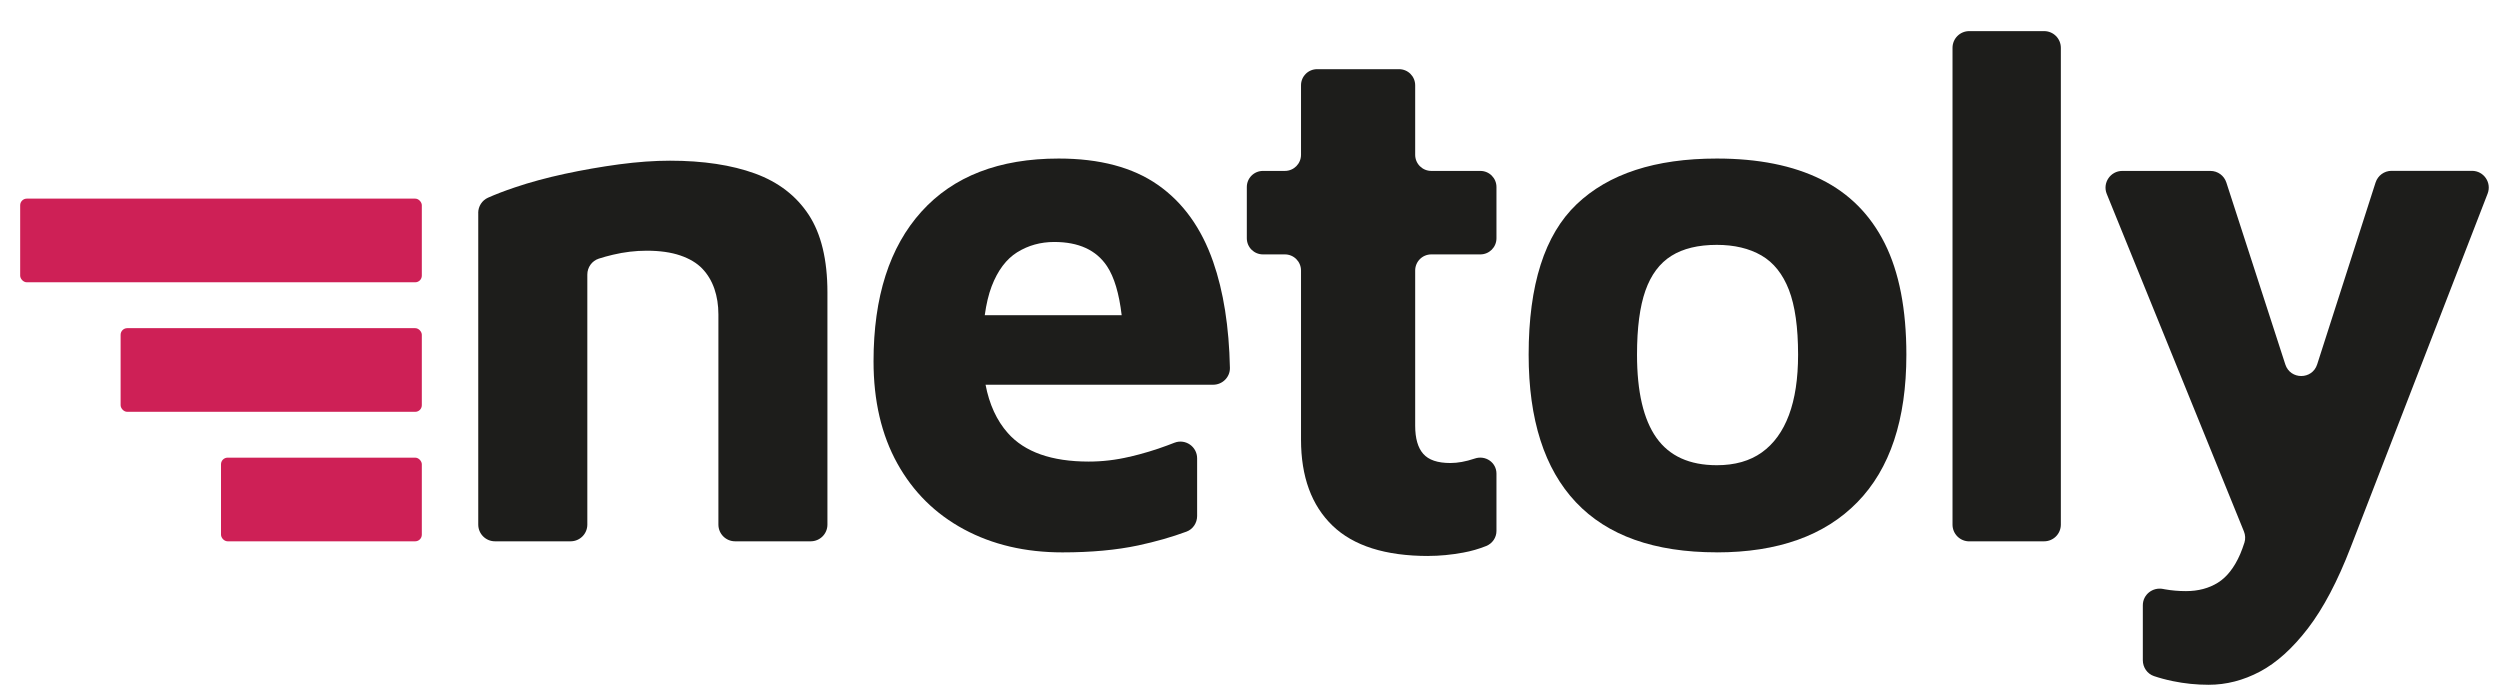
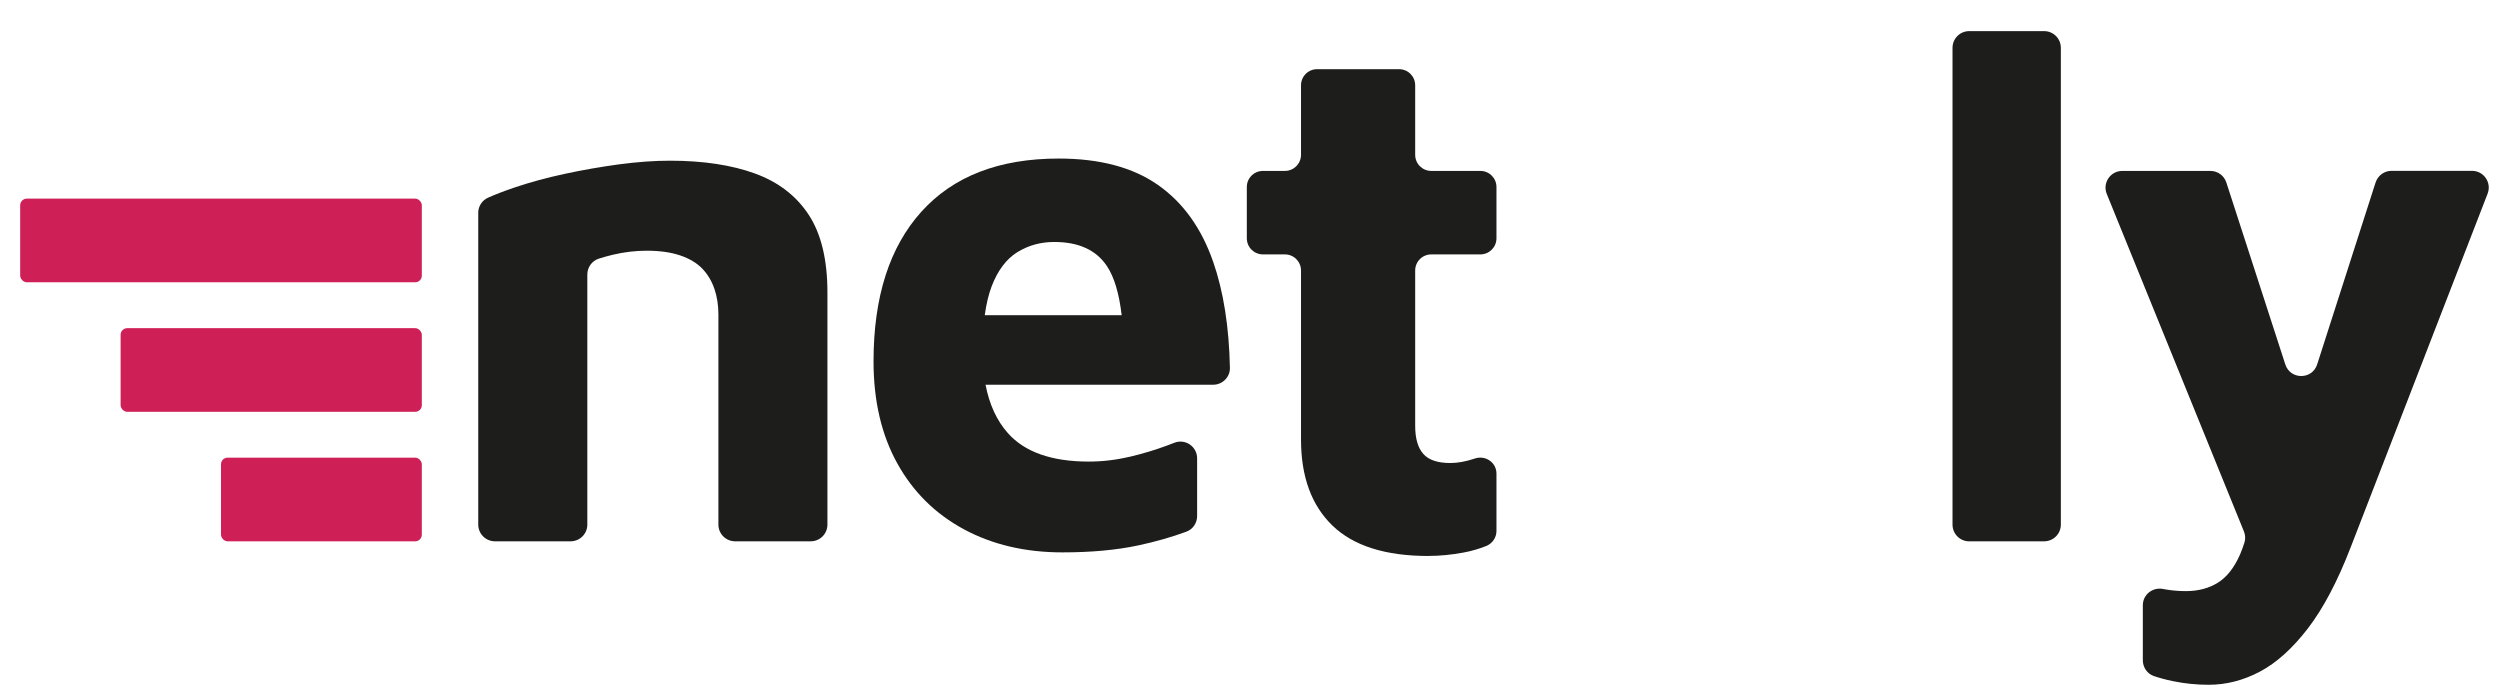
<svg xmlns="http://www.w3.org/2000/svg" id="Ebene_1" viewBox="0 0 535.18 149.64">
  <defs>
    <style>.cls-1 {
      fill: #ce2056;
    }

    .cls-2 {
      fill: #1d1d1b;
    }</style>
  </defs>
  <path class="cls-2" d="m102.37,45.59c0-1.41.81-2.69,2.1-3.27,1.62-.72,3.54-1.46,5.74-2.2,3.24-1.1,6.79-2.06,10.66-2.9,3.86-.83,7.76-1.51,11.67-2.04,3.92-.52,7.55-.78,10.89-.78,7.1,0,13.16.92,18.18,2.74,5.02,1.83,8.85,4.78,11.52,8.85,2.66,4.07,4,9.61,4,16.61v49.7c0,1.98-1.6,3.58-3.58,3.58h-16.18c-1.98,0-3.58-1.6-3.58-3.58v-45c0-1.98-.29-3.81-.86-5.48-.58-1.67-1.44-3.11-2.59-4.31-1.15-1.2-2.72-2.14-4.7-2.82-1.99-.68-4.39-1.02-7.21-1.02-2.4,0-4.81.29-7.21.86-1.14.27-2.15.55-3.04.84-1.47.48-2.45,1.86-2.45,3.4v53.53c0,1.98-1.6,3.58-3.58,3.58h-16.19c-1.98,0-3.58-1.6-3.58-3.58V45.59Z" />
  <path class="cls-2" d="m241.76,97.79c-2.87.68-5.77,1.02-8.7,1.02-7.94,0-13.71-2.04-17.32-6.11-2.38-2.69-3.96-6.15-4.76-10.34h48.72c1.99,0,3.63-1.62,3.59-3.61-.18-8.79-1.37-16.36-3.59-22.72-2.51-7.21-6.45-12.69-11.83-16.45-5.38-3.76-12.46-5.64-21.23-5.64-12.75,0-22.54,3.79-29.38,11.36-6.84,7.58-10.26,18.26-10.26,32.05,0,8.46,1.7,15.75,5.09,21.86,3.39,6.11,8.15,10.81,14.26,14.1,6.11,3.29,13.14,4.94,21.08,4.94,6.16,0,11.57-.5,16.22-1.49,3.73-.8,7.18-1.78,10.34-2.95,1.39-.51,2.28-1.87,2.28-3.35v-12.34c0-2.51-2.5-4.24-4.84-3.35-.51.19-1.04.39-1.58.6-2.51.94-5.2,1.75-8.07,2.43Zm-23.98-43.8c2.35-1.46,4.99-2.19,7.91-2.19,5.22,0,8.98,1.72,11.28,5.17,1.56,2.34,2.6,5.86,3.15,10.5h-29.31c.33-2.39.82-4.46,1.48-6.19,1.3-3.39,3.13-5.82,5.48-7.29Z" />
  <path class="cls-2" d="m305.78,119.02c-9.2,0-16.04-2.17-20.53-6.5-4.49-4.33-6.74-10.47-6.74-18.41v-36.2c0-1.91-1.54-3.45-3.45-3.45h-4.7c-1.91,0-3.45-1.54-3.45-3.45v-10.97c0-1.91,1.54-3.45,3.45-3.45h4.7c1.91,0,3.45-1.54,3.45-3.45v-14.88c0-1.91,1.54-3.45,3.45-3.45h17.54c1.91,0,3.45,1.54,3.45,3.45v14.88c0,1.91,1.54,3.45,3.45,3.45h10.5c1.91,0,3.45,1.54,3.45,3.45v10.97c0,1.91-1.54,3.45-3.45,3.45h-10.5c-1.91,0-3.45,1.54-3.45,3.45v33.22c0,2.72.58,4.73,1.73,6.03,1.15,1.31,3.08,1.96,5.8,1.96,1.57,0,3.29-.31,5.17-.94.02,0,.04-.01.06-.02,2.28-.77,4.64.83,4.64,3.23v12.27c0,1.43-.88,2.7-2.21,3.23-1.56.62-3.2,1.1-4.92,1.41-2.56.47-5.05.71-7.44.71Z" />
-   <path class="cls-2" d="m367.52,118.24c-13.37,0-23.43-3.58-30.17-10.73-6.74-7.15-10.11-17.68-10.11-31.58,0-14.94,3.42-25.67,10.27-32.2,6.84-6.53,16.84-9.79,30.01-9.79,8.88,0,16.32,1.49,22.33,4.47,6.01,2.98,10.55,7.55,13.63,13.71,3.08,6.16,4.62,14.1,4.62,23.82,0,13.9-3.5,24.42-10.5,31.58-7,7.16-17.03,10.73-30.09,10.73Zm0-18.65c3.87,0,7.08-.91,9.64-2.74,2.56-1.83,4.49-4.49,5.8-7.99,1.31-3.5,1.96-7.81,1.96-12.93,0-5.85-.65-10.47-1.96-13.87-1.31-3.39-3.27-5.85-5.88-7.37-2.61-1.51-5.8-2.27-9.56-2.27-3.97,0-7.21.78-9.72,2.35-2.51,1.57-4.36,4.05-5.56,7.44-1.2,3.4-1.8,7.97-1.8,13.71,0,7.94,1.38,13.87,4.15,17.79,2.77,3.92,7.08,5.88,12.93,5.88Z" />
  <path class="cls-2" d="m437.59,115.89h-16.03c-1.98,0-3.58-1.6-3.58-3.58V10.24c0-1.98,1.6-3.58,3.58-3.58h16.03c1.98,0,3.58,1.6,3.58,3.58v102.06c0,1.98-1.6,3.58-3.58,3.58Z" />
  <path class="cls-2" d="m508.54,39.08l-12.5,38.93c-1.06,3.31-5.75,3.32-6.82,0l-12.62-38.94c-.48-1.48-1.85-2.48-3.41-2.48h-18.87c-2.54,0-4.28,2.58-3.32,4.93l29.36,72.24c.31.76.36,1.62.11,2.4-.29.89-.59,1.72-.91,2.47-1.25,2.87-2.85,4.91-4.78,6.11-1.93,1.2-4.21,1.8-6.82,1.8-1.57,0-3.08-.13-4.54-.39-.12-.02-.24-.04-.36-.07-2.24-.44-4.34,1.21-4.34,3.49v11.77c0,1.52.94,2.9,2.38,3.39,1.22.41,2.57.78,4.04,1.08,2.51.52,5.07.78,7.68.78,3.76,0,7.42-.94,10.97-2.82,3.55-1.88,6.97-4.96,10.27-9.25,3.29-4.29,6.35-10.08,9.17-17.4l29.3-75.67c.91-2.35-.82-4.88-3.34-4.88h-17.23c-1.56,0-2.93,1.01-3.41,2.49Z" />
  <rect class="cls-1" x="4.32" y="42.52" width="85.98" height="17.91" rx="1.42" ry="1.42" />
  <rect class="cls-1" x="47.31" y="97.97" width="42.99" height="17.91" rx="1.42" ry="1.42" />
  <rect class="cls-1" x="25.82" y="70.25" width="64.48" height="17.91" rx="1.42" ry="1.42" />
</svg>